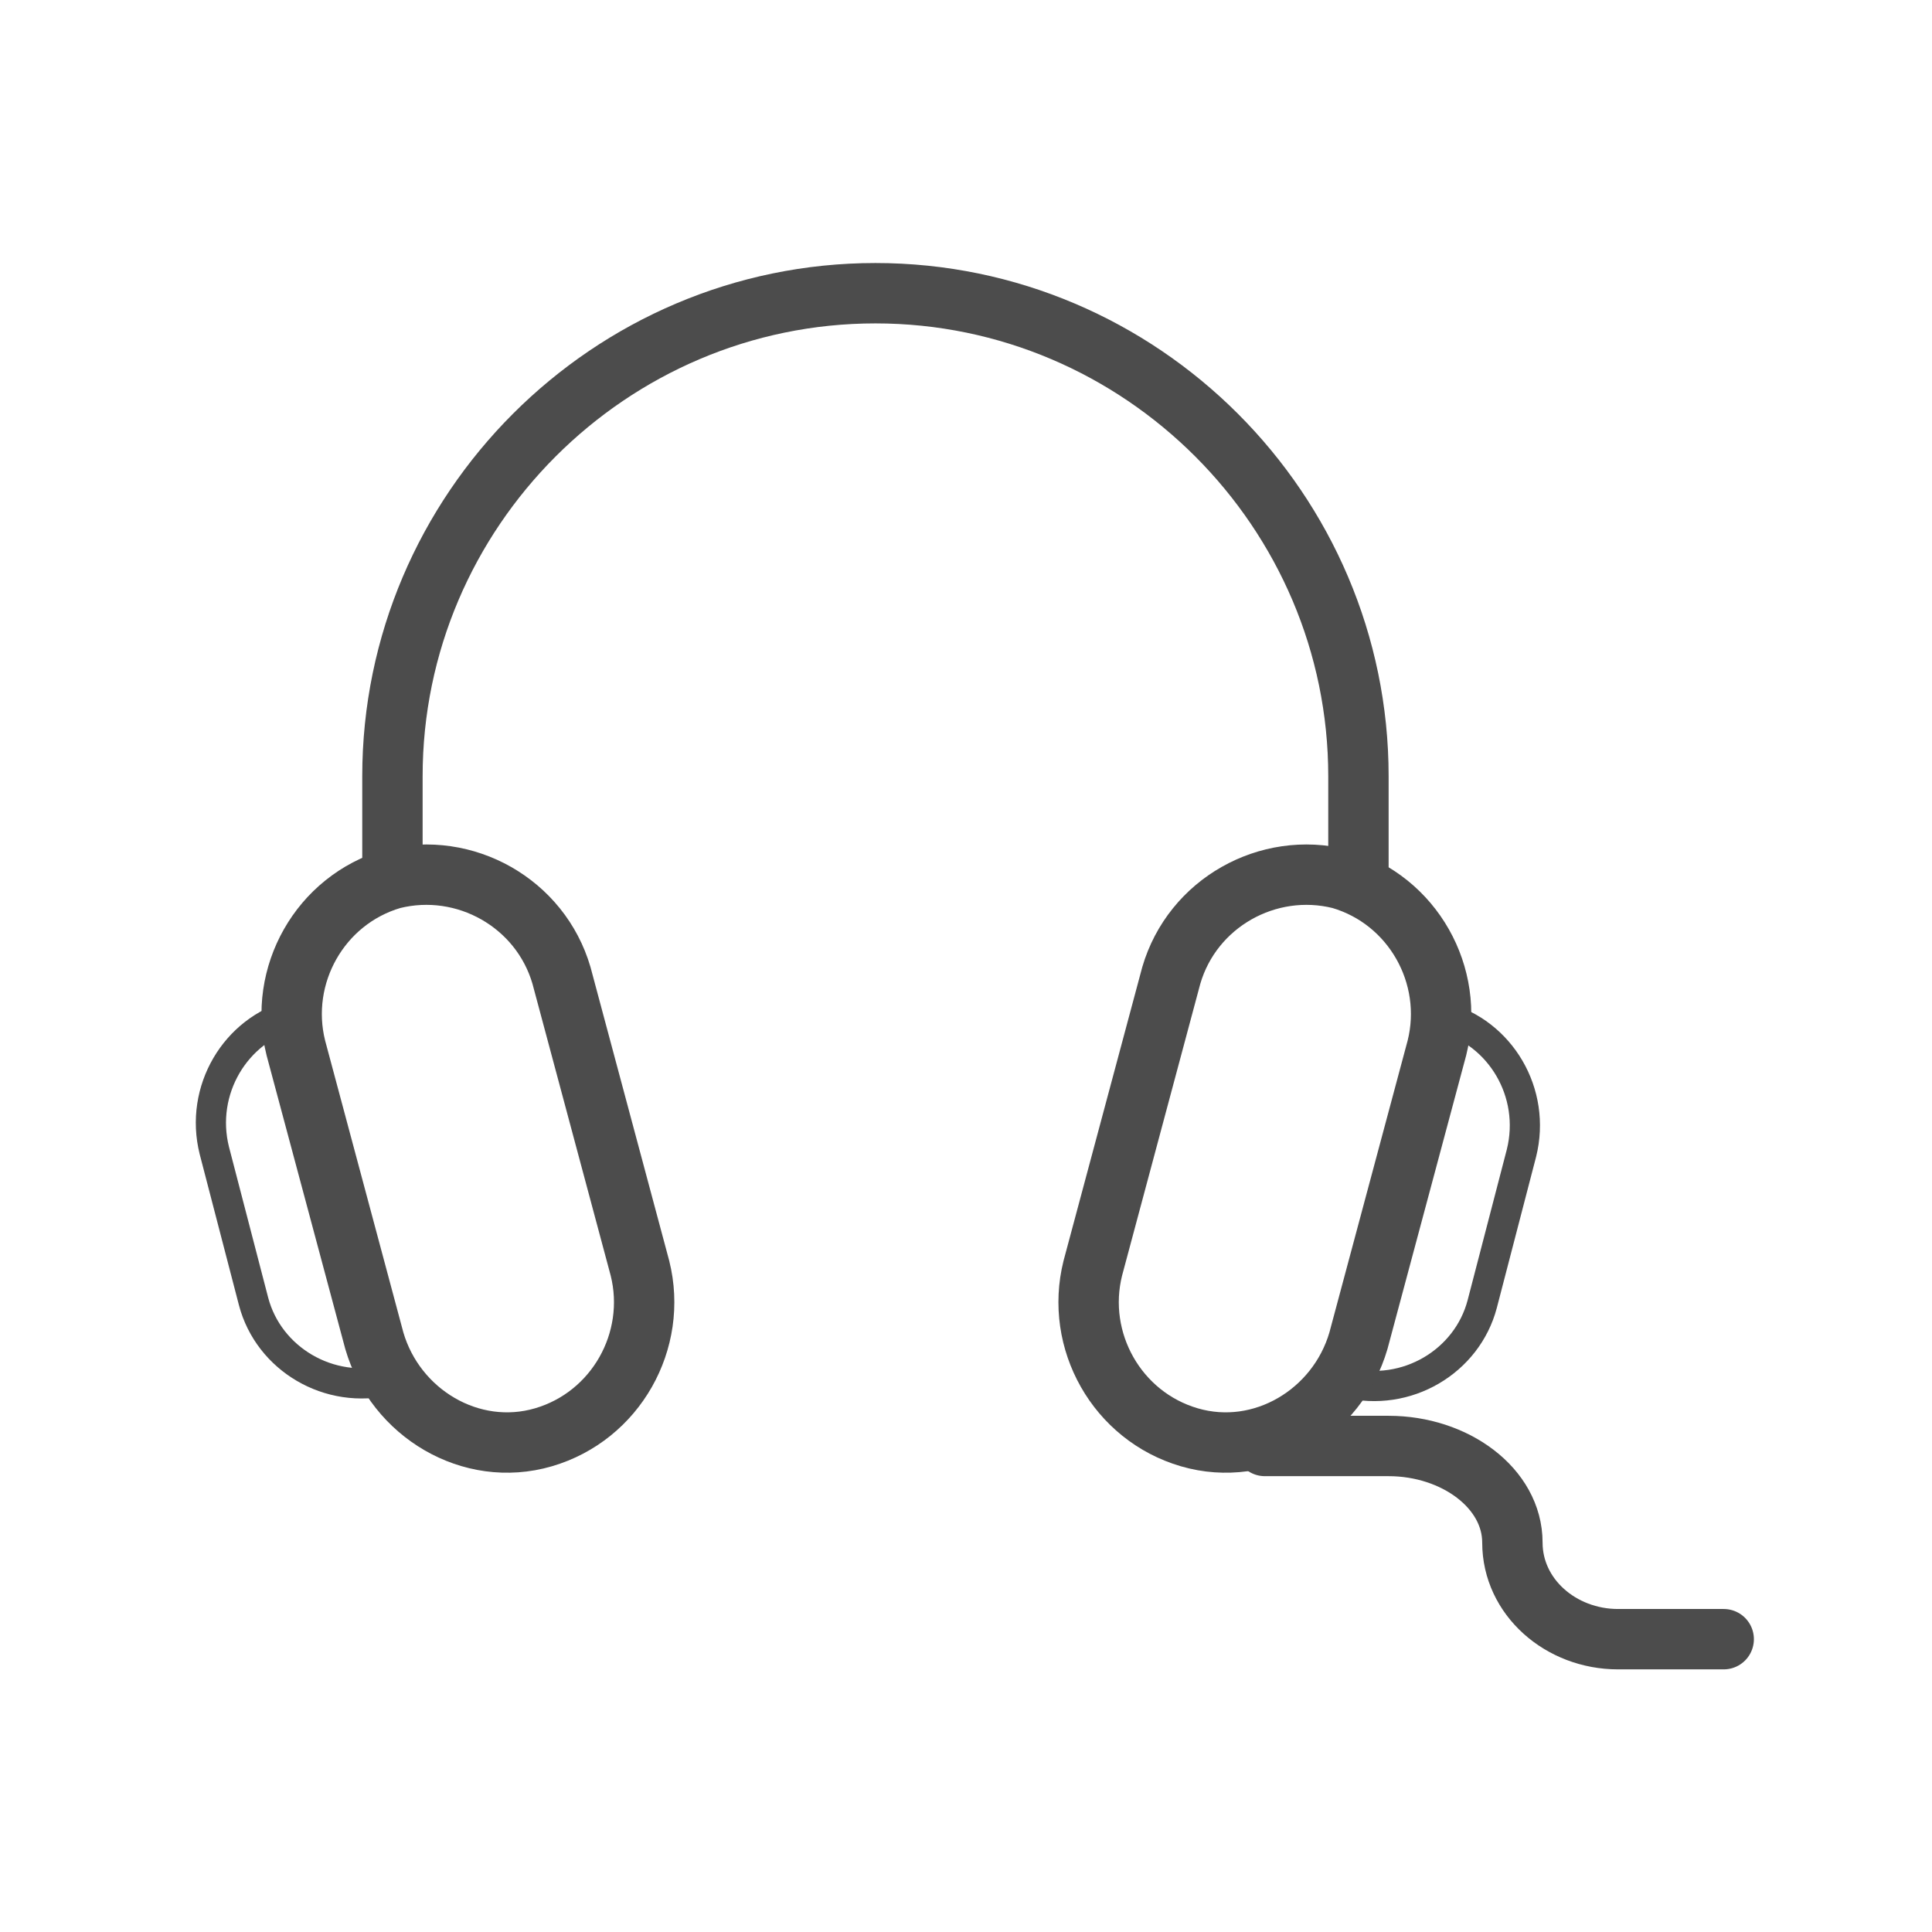
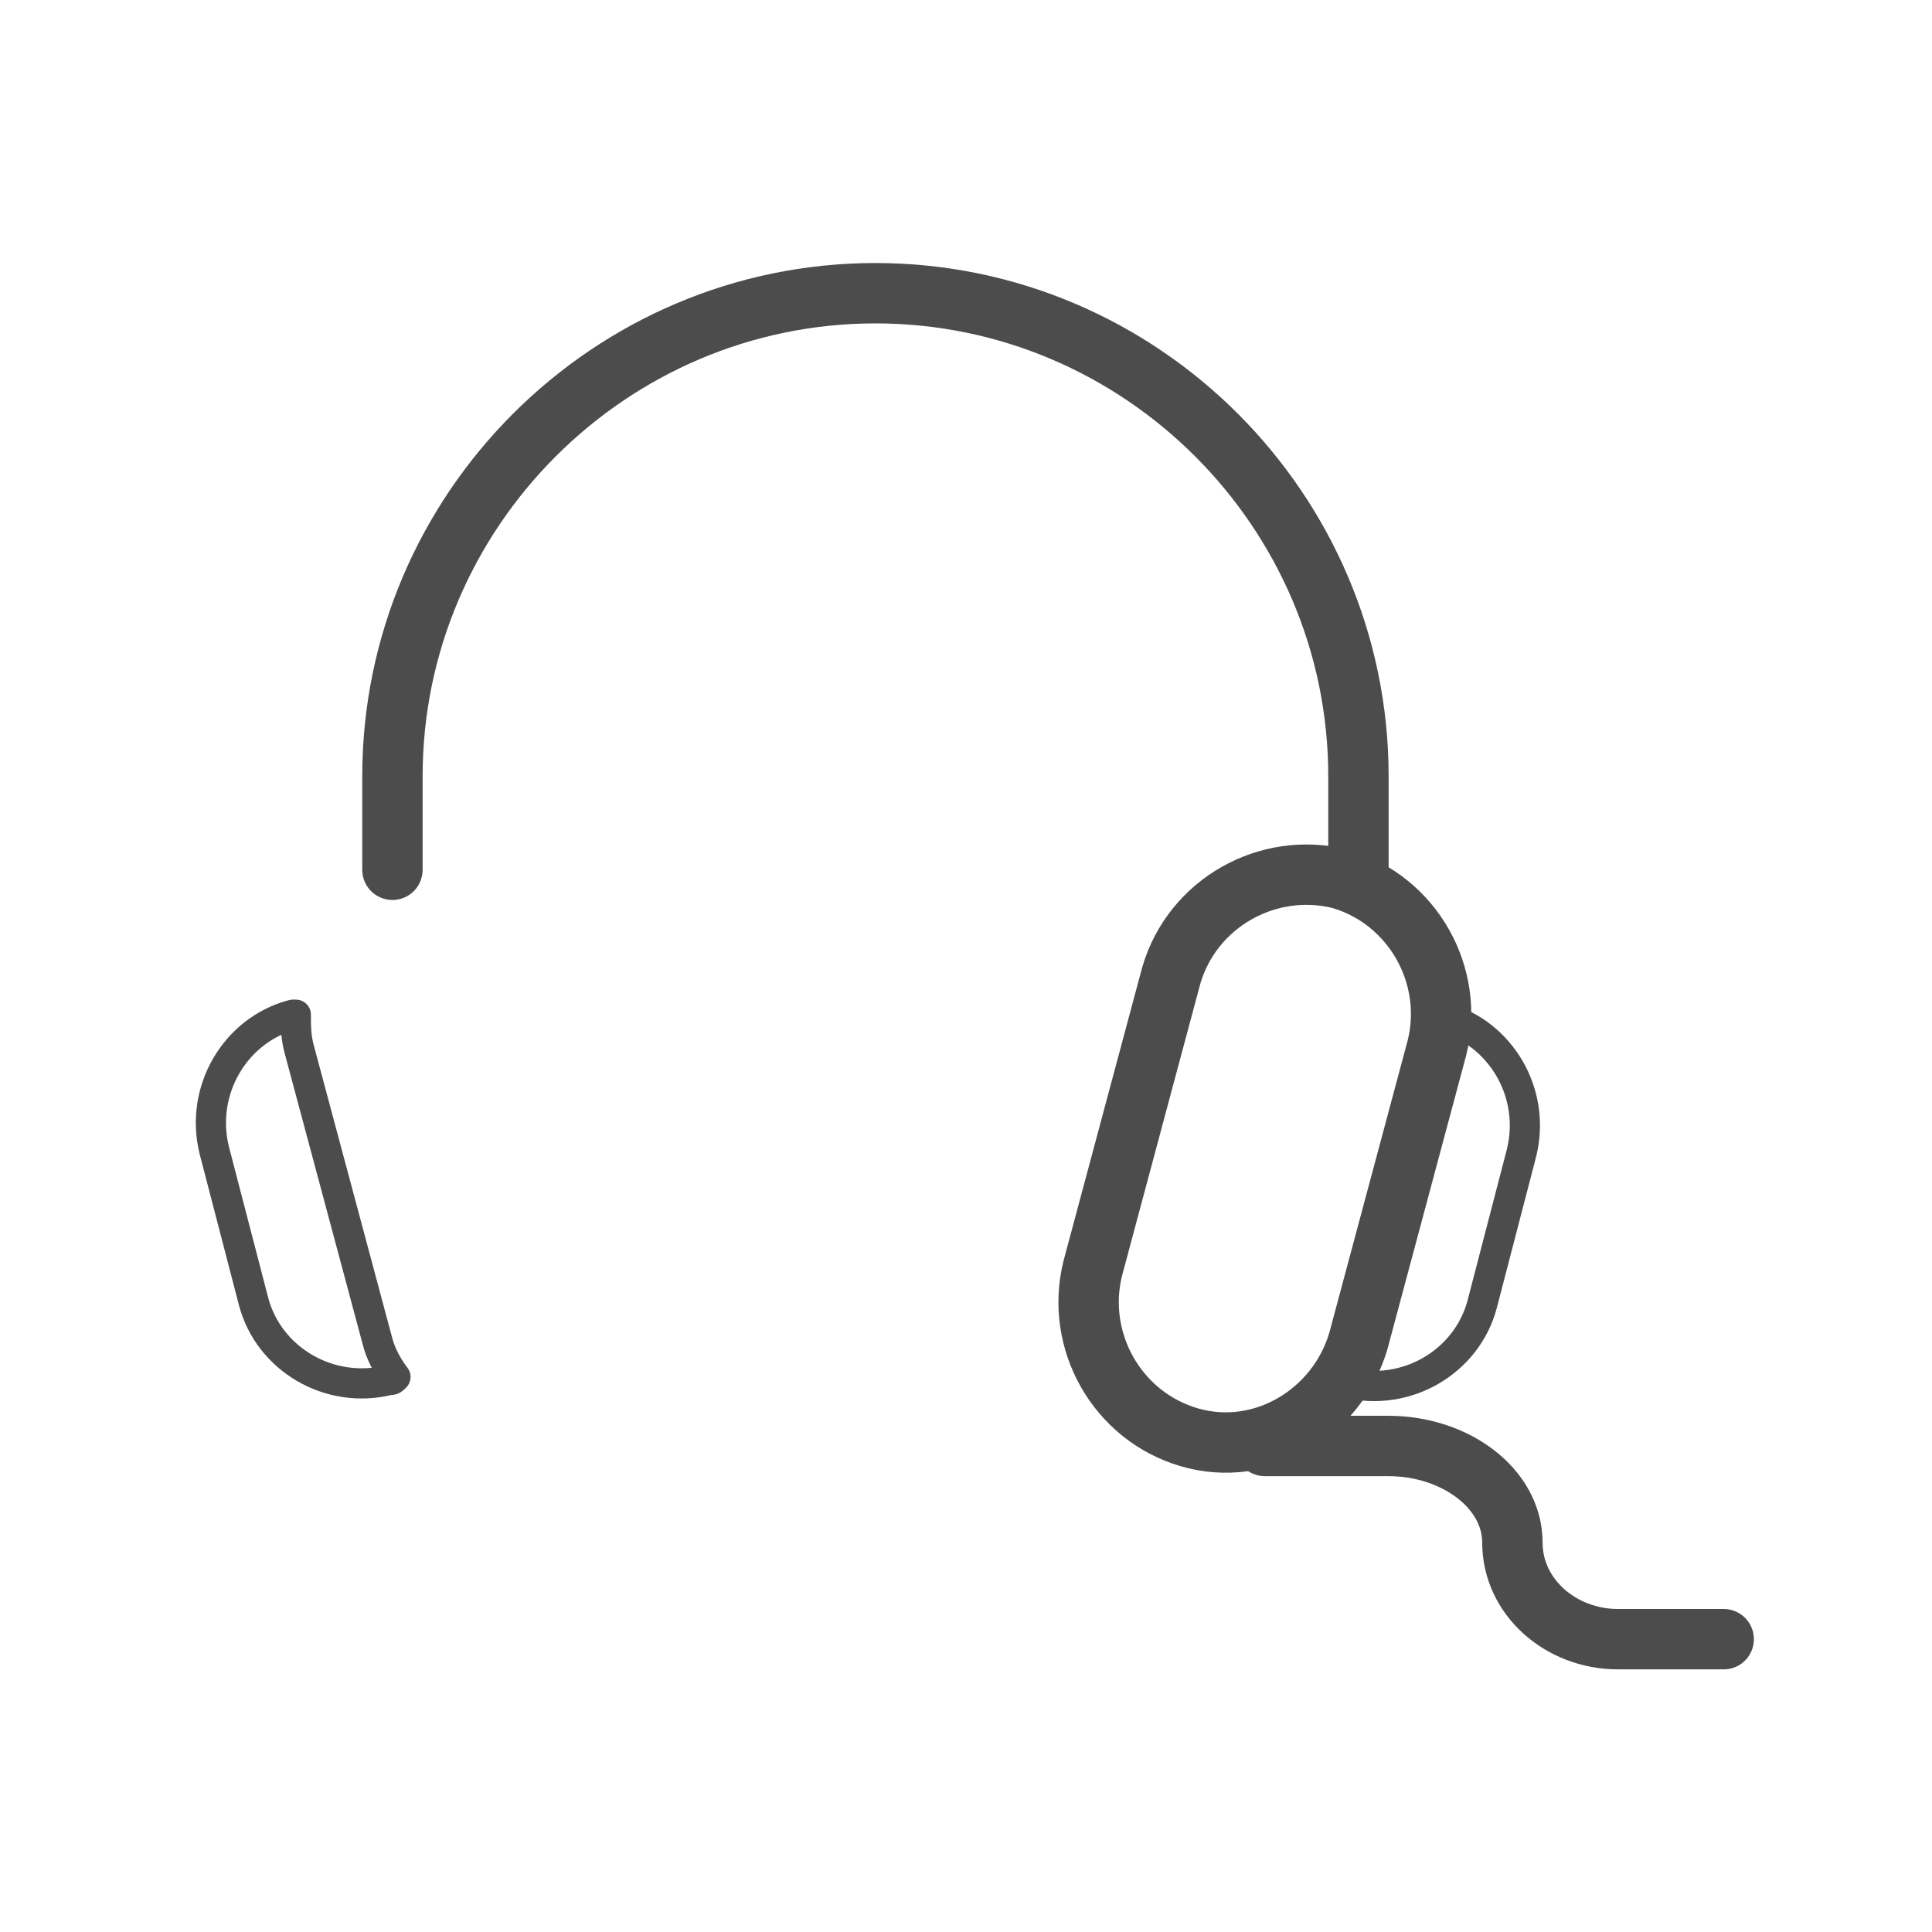
<svg xmlns="http://www.w3.org/2000/svg" width="64" height="64">
  <g>
    <title>background</title>
-     <rect fill="none" id="canvas_background" height="402" width="582" y="-1" x="-1" />
  </g>
  <g>
    <title>Layer 1</title>
    <path id="svg_2" stroke-width="2" stroke-miterlimit="10" stroke-linejoin="round" stroke-linecap="round" stroke="#4c4c4c" fill="none" d="m13,28.813l0,-3.1c0,-8.8 7.2,-16 16,-16l0,0c8.8,0 16,7.2 16,16l0,3.1" />
    <path id="svg_3" stroke-miterlimit="10" stroke-linejoin="round" stroke-linecap="round" stroke="#4c4c4c" fill="none" d="m45,44.5l2.6,-9.7c0.1,-0.4 0.1,-0.7 0.1,-1.1c0,0 0.1,0 0.1,0c1.9,0.5 3.1,2.5 2.6,4.5l-1.3,5c-0.5,1.9 -2.5,3.1 -4.5,2.6c-0.1,0 -0.1,0 -0.2,-0.1c0.3,-0.4 0.5,-0.8 0.6,-1.2z" />
    <path id="svg_4" stroke-width="2" stroke-miterlimit="10" stroke-linejoin="round" stroke-linecap="round" stroke="#4c4c4c" fill="none" d="m36.2,42.013c-0.6,2.4 0.8,4.9 3.2,5.6l0,0c2.4,0.7 4.9,-0.8 5.6,-3.2l2.6,-9.7c0.6,-2.4 -0.8,-4.9 -3.2,-5.6l0,0c-2.4,-0.6 -4.9,0.8 -5.6,3.2l-2.6,9.7z" />
    <path id="svg_5" stroke-miterlimit="10" stroke-linejoin="round" stroke-linecap="round" stroke="#4c4c4c" fill="none" d="m12.5,44.413l-2.6,-9.7c-0.1,-0.4 -0.1,-0.7 -0.1,-1.1c0,0 -0.1,0 -0.1,0c-1.9,0.5 -3.1,2.5 -2.6,4.5l1.3,5c0.5,1.9 2.5,3.1 4.5,2.6c0.1,0 0.1,0 0.2,-0.1c-0.3,-0.4 -0.5,-0.8 -0.6,-1.2z" />
-     <path id="svg_6" stroke-width="2" stroke-miterlimit="10" stroke-linejoin="round" stroke-linecap="round" stroke="#4c4c4c" fill="none" d="m21.2,42.013c0.6,2.4 -0.8,4.9 -3.2,5.6l0,0c-2.4,0.7 -4.9,-0.8 -5.6,-3.2l-2.6,-9.7c-0.6,-2.4 0.8,-4.9 3.2,-5.6l0,0c2.4,-0.6 4.9,0.8 5.6,3.2l2.6,9.7z" />
    <path id="svg_7" stroke-width="2" stroke-miterlimit="10" stroke-linejoin="round" stroke-linecap="round" stroke="#4c4c4c" fill="none" d="m41.9,47.9c0,0 1.8,0 4.1,0c2.2,0 4.1,1.4 4.1,3.2s1.6,3.2 3.5,3.2s3.5,0 3.5,0" />
  </g>
</svg>